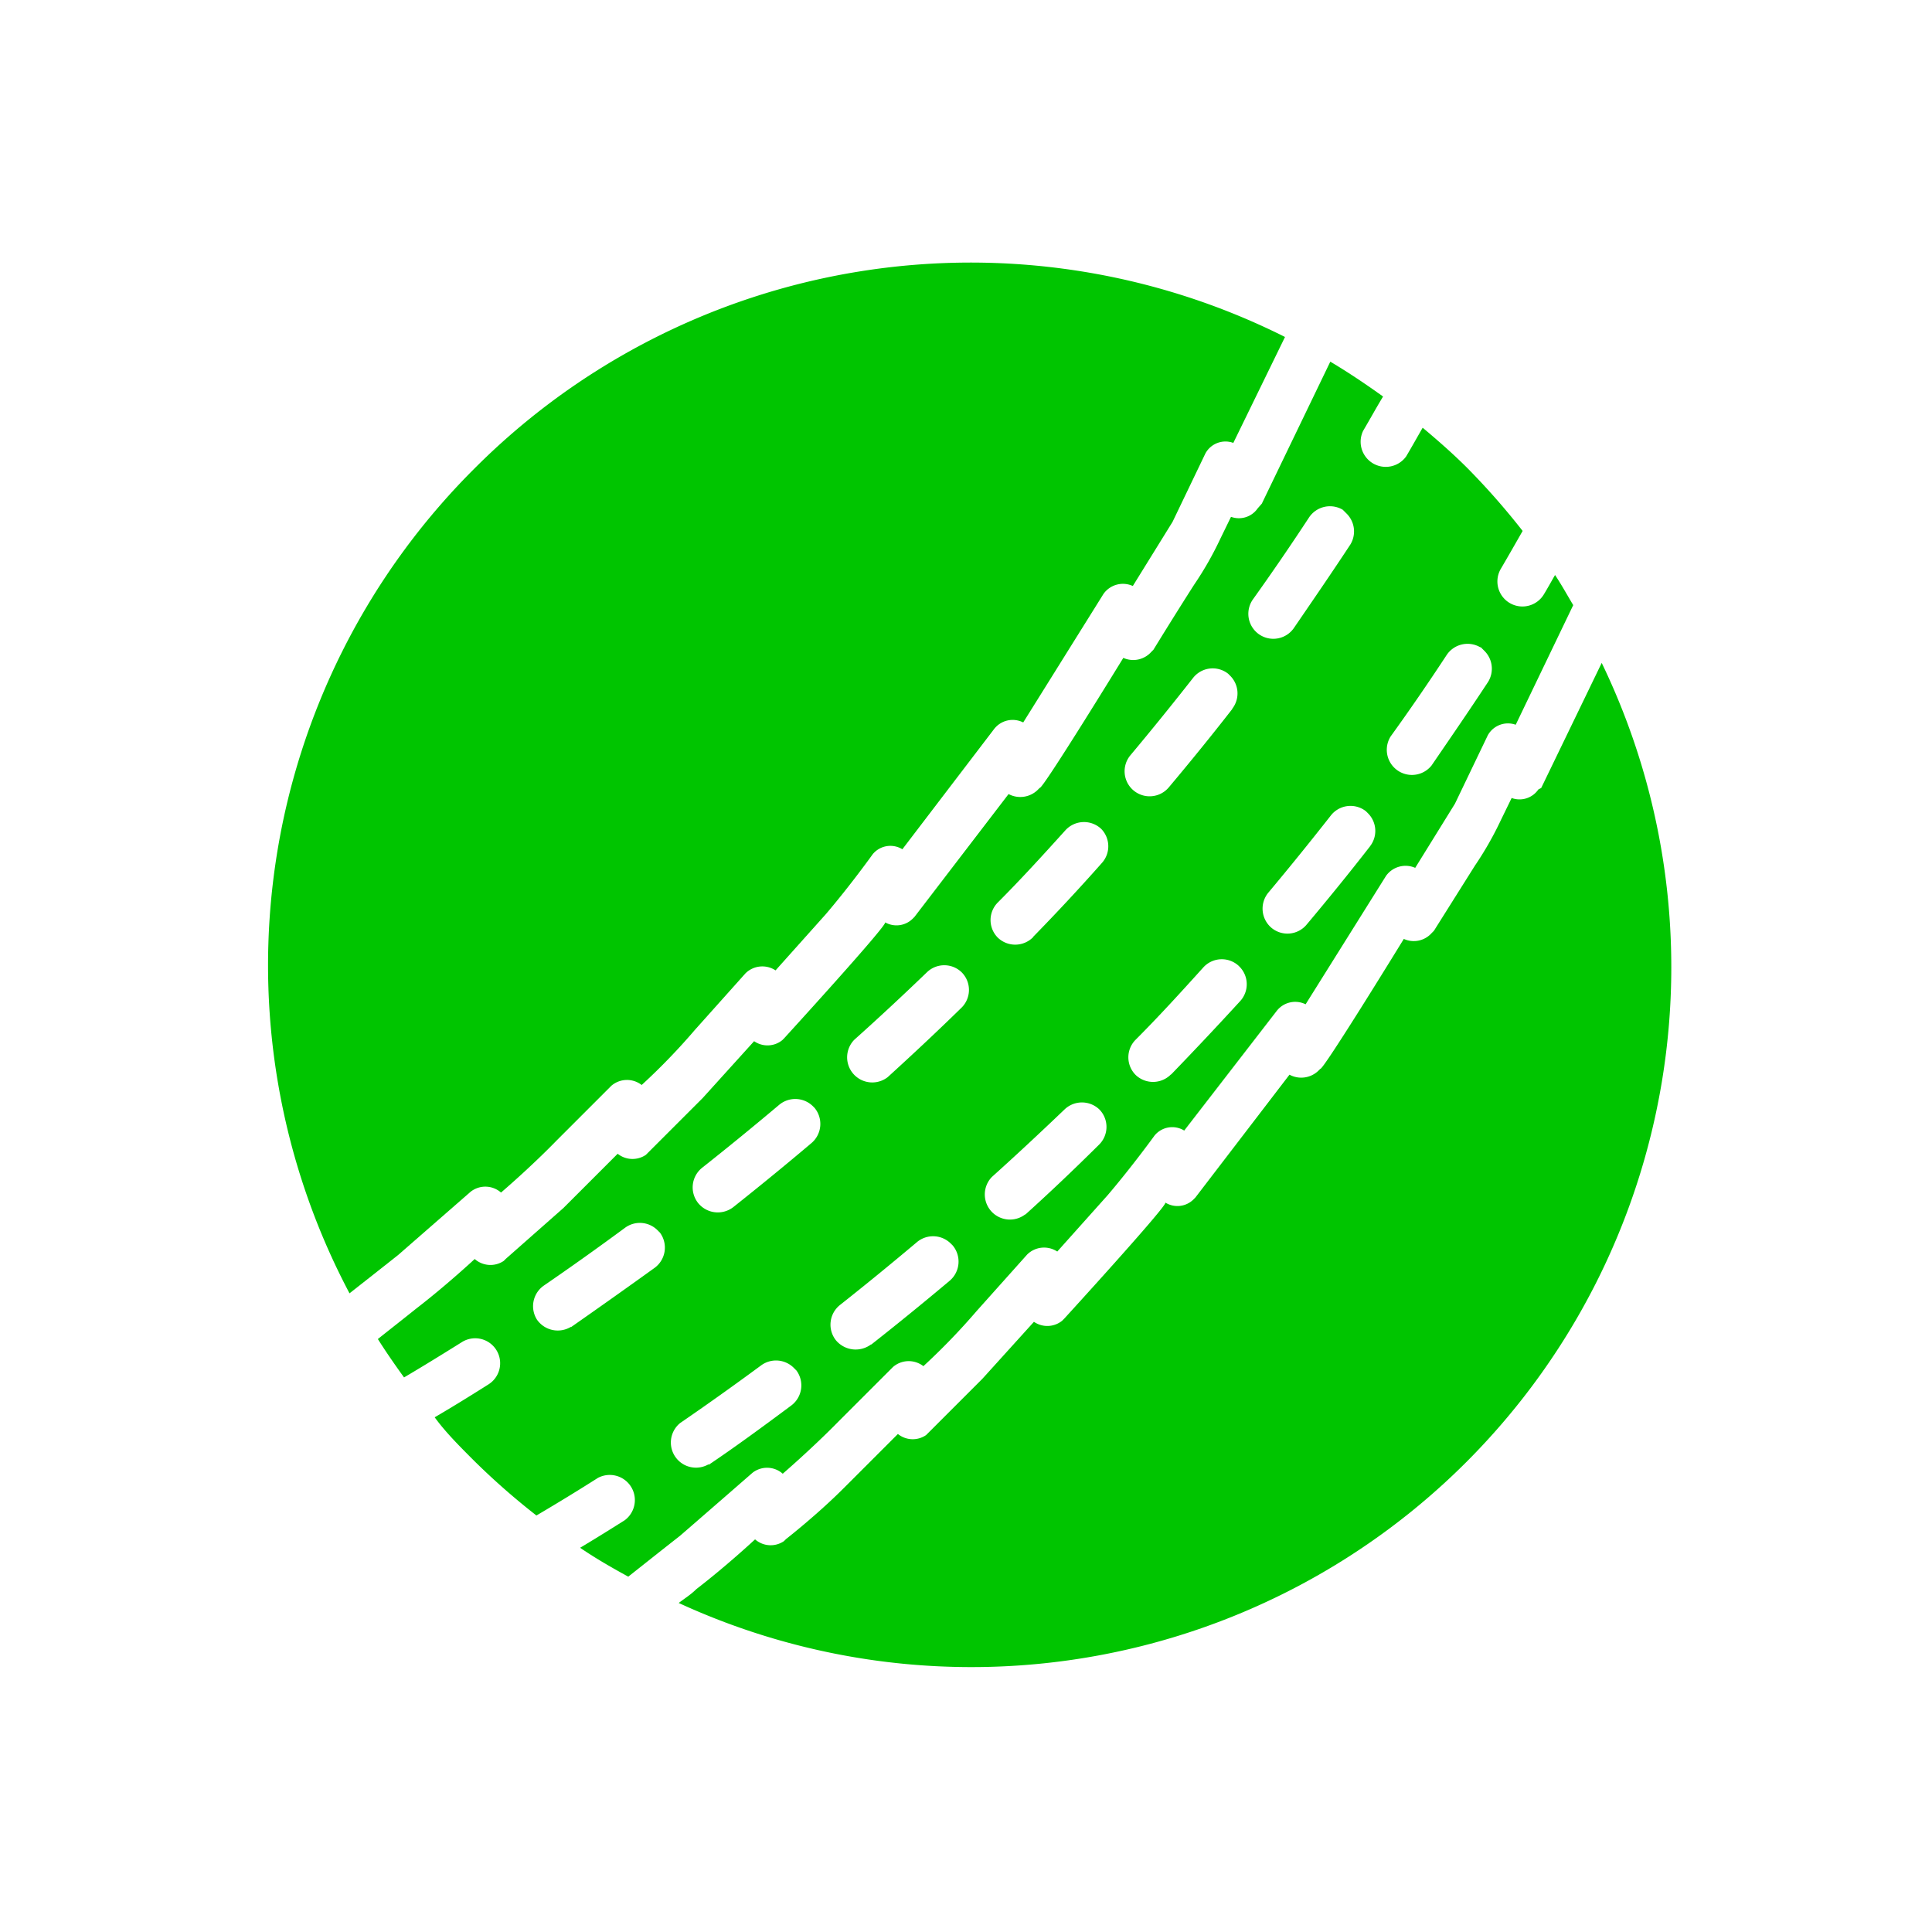
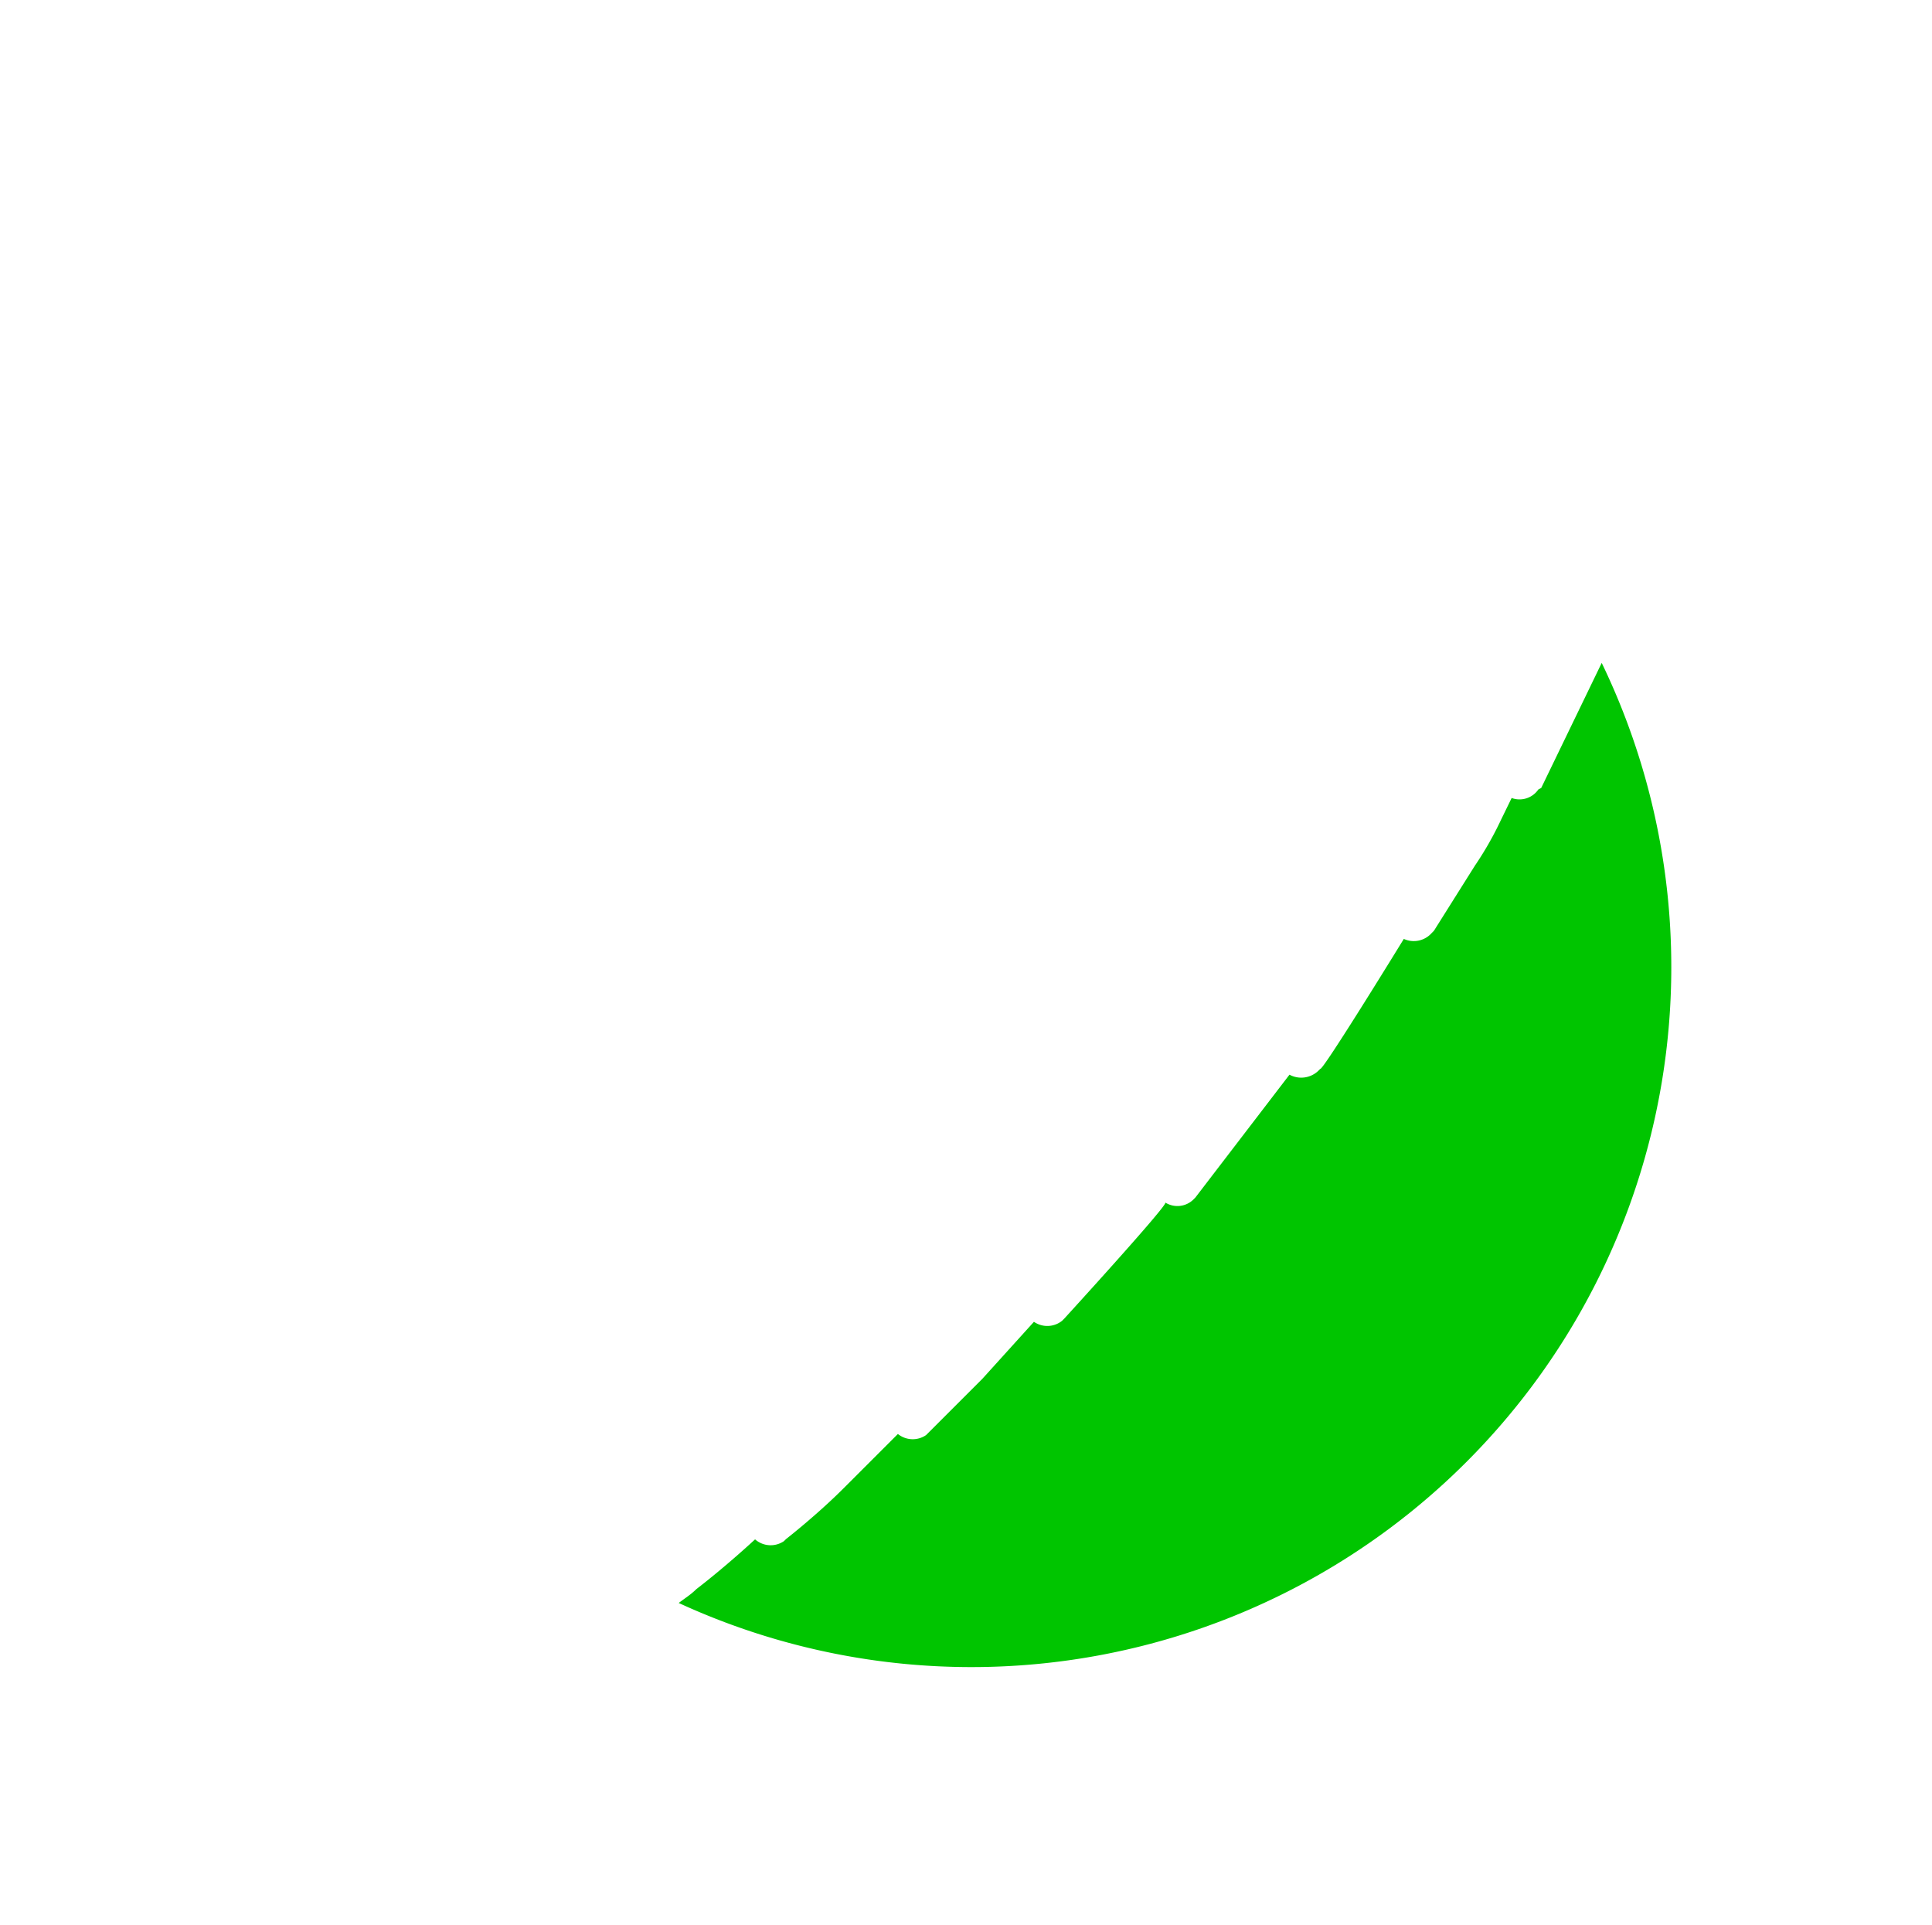
<svg xmlns="http://www.w3.org/2000/svg" width="10.072" height="10.037" viewBox="0 0 10.072 10.037">
  <g transform="translate(5.055 17.27) rotate(-135)">
    <g transform="translate(9.32 5.158)">
-       <path d="M61.2,10.469a3.655,3.655,0,0,0-2.58-3.492c-.011.091-.024.2-.038.321l-.034.5a.124.124,0,0,1-.115.109s-.016.2-.013.4l0,.4a.125.125,0,0,1-.109.115,3.294,3.294,0,0,0,.007.4l.022.394a.125.125,0,0,1-.1.122l.022.394c.016.2.048.392.048.392a.119.119,0,0,1-.091.128l.105.781a.122.122,0,0,1-.083.132l.178.77a.124.124,0,0,1-.079.137l.09.383.131.373a.119.119,0,0,1-.064.142l.2.581A3.654,3.654,0,0,0,61.2,10.469Z" transform="translate(-58.21 -6.977)" fill="#00c500" />
-     </g>
+       </g>
    <g transform="translate(7.249 4.997)">
      <g transform="translate(0)">
-         <path d="M34.733,11.4a.119.119,0,0,1,.067-.13l-.041-.119a1.735,1.735,0,0,1-.073-.266c-.044-.2-.09-.391-.09-.391l0-.015a.126.126,0,0,1,.081-.126s-.188-.785-.171-.787V9.548a.13.13,0,0,1,.092-.12l-.106-.8V8.617A.12.12,0,0,1,34.58,8.5c-.019,0-.055-.8-.055-.8V7.687a.122.122,0,0,1,.1-.108s-.01-.2-.02-.4l0-.4V6.761a.124.124,0,0,1,.108-.1s0-.2,0-.4l.025-.4,0-.015a.124.124,0,0,1,.114-.1s.007-.2.033-.4c.01-.091.021-.18.029-.252-.079-.018-.158-.032-.238-.045-.022.084-.05.2-.083.343a.13.13,0,1,1-.254-.057c.03-.134.055-.236.077-.32C34.323,5,34.218,5,34.11,5a3.7,3.7,0,0,0-.431.028c-.022.085-.053.208-.088.365a.131.131,0,0,1-.255-.057c.024-.106.044-.191.063-.266-.1.019-.191.044-.284.071-.011.093-.025.217-.04.34-.018.25-.035.5-.035.5a.123.123,0,0,1-.115.109s-.015.2-.013.4l0,.4a.125.125,0,0,1-.109.115,3.437,3.437,0,0,0,.007.4l.022.394a.125.125,0,0,1-.1.122l.022.394c.016.2.047.392.047.392a.119.119,0,0,1-.091.128l.1.781a.122.122,0,0,1-.082.132l.177.77a.125.125,0,0,1-.078.137s.045.192.09.383l.131.373a.12.12,0,0,1-.064.142l.229.653c.06.015.118.032.178.044-.01-.038-.021-.075-.03-.112a.13.13,0,0,1,.253-.064c.019.073.039.146.059.219a3.76,3.76,0,0,0,.436.028c.106,0,.209-.007.313-.016-.015-.056-.031-.112-.045-.167a.131.131,0,0,1,.253-.064c.017.066.036.131.053.2.109-.018.217-.039.323-.066l-.271-.776Zm-1.5-5.548a.131.131,0,0,1,.257.047c-.029.155-.058.326-.086.511a.131.131,0,0,1-.129.111l-.02,0a.131.131,0,0,1-.11-.148C33.173,6.181,33.2,6.007,33.231,5.849Zm-.157,1.041a.134.134,0,0,1,.145-.115.131.131,0,0,1,.115.145q-.029.247-.052.516a.131.131,0,0,1-.13.119H33.14a.131.131,0,0,1-.119-.141C33.037,7.233,33.055,7.058,33.075,6.891Zm-.089,1.048a.131.131,0,0,1,.261.014c-.009.168-.015.341-.019.518A.131.131,0,0,1,33.1,8.6h0a.13.13,0,0,1-.128-.133Q32.973,8.195,32.986,7.939Zm-.021,1.053a.131.131,0,0,1,.128-.133h0a.13.13,0,0,1,.13.128c0,.169.008.342.017.517a.13.13,0,0,1-.124.137h-.006a.13.13,0,0,1-.13-.124C32.973,9.339,32.968,9.164,32.965,8.992Zm.107,1.575c-.022-.176-.04-.351-.055-.524a.13.13,0,0,1,.118-.141.131.131,0,0,1,.141.118c.015.17.033.341.054.515a.13.13,0,0,1-.114.145H33.2A.13.13,0,0,1,33.073,10.567Zm.326,1.141-.027,0a.131.131,0,0,1-.128-.1c-.036-.174-.068-.347-.1-.518a.131.131,0,0,1,.258-.043q.041.253.094.508A.131.131,0,0,1,33.4,11.708Zm.848-5.858a.132.132,0,0,1,.152-.1.131.131,0,0,1,.1.152c-.029.155-.058.326-.086.511a.13.13,0,0,1-.128.111l-.019,0a.131.131,0,0,1-.11-.148C34.188,6.181,34.218,6.007,34.246,5.849ZM34.09,6.891a.132.132,0,0,1,.145-.115.131.131,0,0,1,.115.145q-.029.247-.052.516a.131.131,0,0,1-.13.119h-.011a.131.131,0,0,1-.119-.141C34.053,7.233,34.071,7.058,34.09,6.891ZM34,7.939a.131.131,0,0,1,.261.014q-.014.252-.019.518a.13.13,0,0,1-.13.127h0a.13.13,0,0,1-.128-.133C33.986,8.285,33.992,8.11,34,7.939Zm-.02,1.053a.131.131,0,0,1,.128-.133h0a.13.13,0,0,1,.13.128c0,.169.008.342.017.517a.131.131,0,0,1-.124.137h-.007A.13.13,0,0,1,34,9.518C33.989,9.339,33.983,9.164,33.981,8.992Zm.107,1.575c-.022-.176-.04-.351-.055-.524a.13.13,0,0,1,.26-.022c.015.17.033.341.054.515a.13.13,0,0,1-.114.145h-.016A.13.13,0,0,1,34.088,10.567Zm.326,1.141-.027,0a.131.131,0,0,1-.128-.1c-.036-.174-.068-.347-.1-.518a.13.13,0,1,1,.257-.043q.042.253.095.508A.131.131,0,0,1,34.414,11.708Z" transform="translate(-32.706 -4.997)" fill="#00c500" />
-       </g>
+         </g>
    </g>
    <g transform="translate(5 5.228)">
      <path d="M7.205,14.014a.119.119,0,0,1,.067-.13l-.041-.119a1.738,1.738,0,0,1-.073-.266l-.089-.391,0-.015a.125.125,0,0,1,.081-.126s-.188-.785-.171-.787v-.015a.129.129,0,0,1,.092-.12l-.106-.8v-.015a.119.119,0,0,1,.092-.114c-.019,0-.055-.8-.055-.8V10.3a.123.123,0,0,1,.1-.108s-.01-.2-.02-.4l0-.4V9.377a.123.123,0,0,1,.108-.1s0-.2,0-.4.025-.4.025-.4l0-.015a.123.123,0,0,1,.113-.1s.007-.2.033-.4c0-.04.009-.078.014-.116a3.649,3.649,0,0,0,.063,6.868l-.238-.684Z" transform="translate(-5 -7.844)" fill="#00c500" />
    </g>
  </g>
</svg>